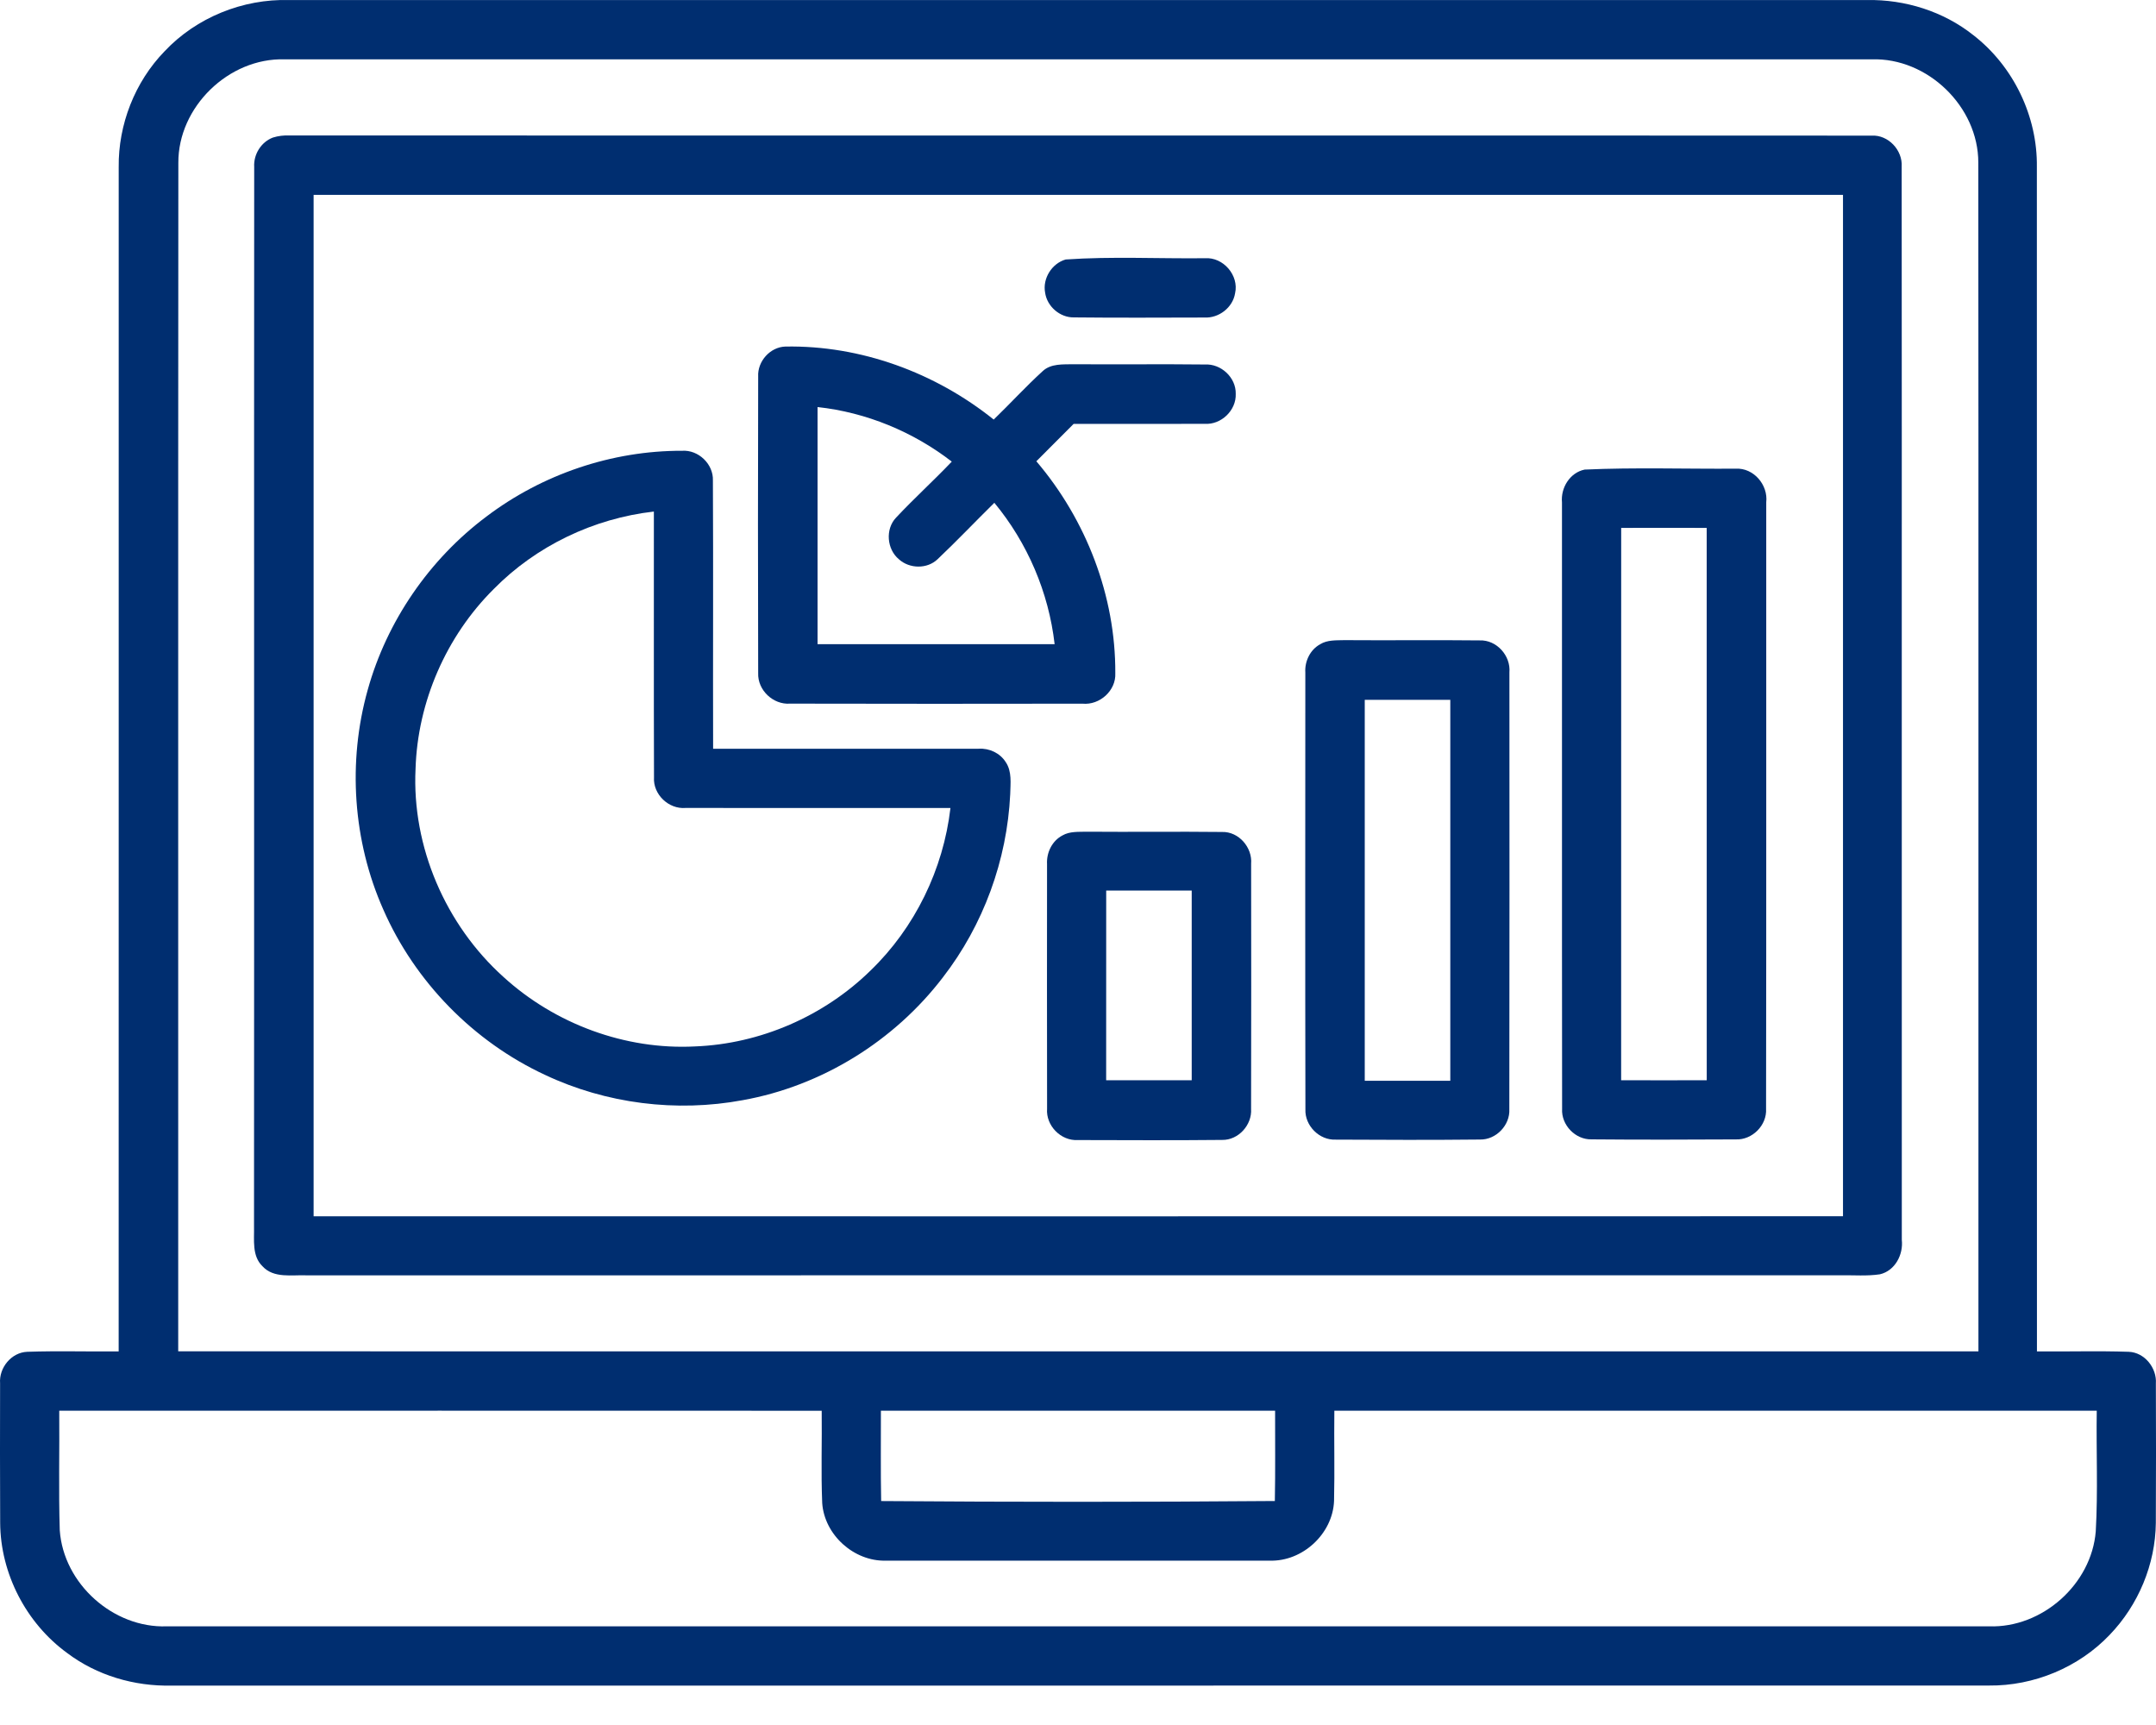
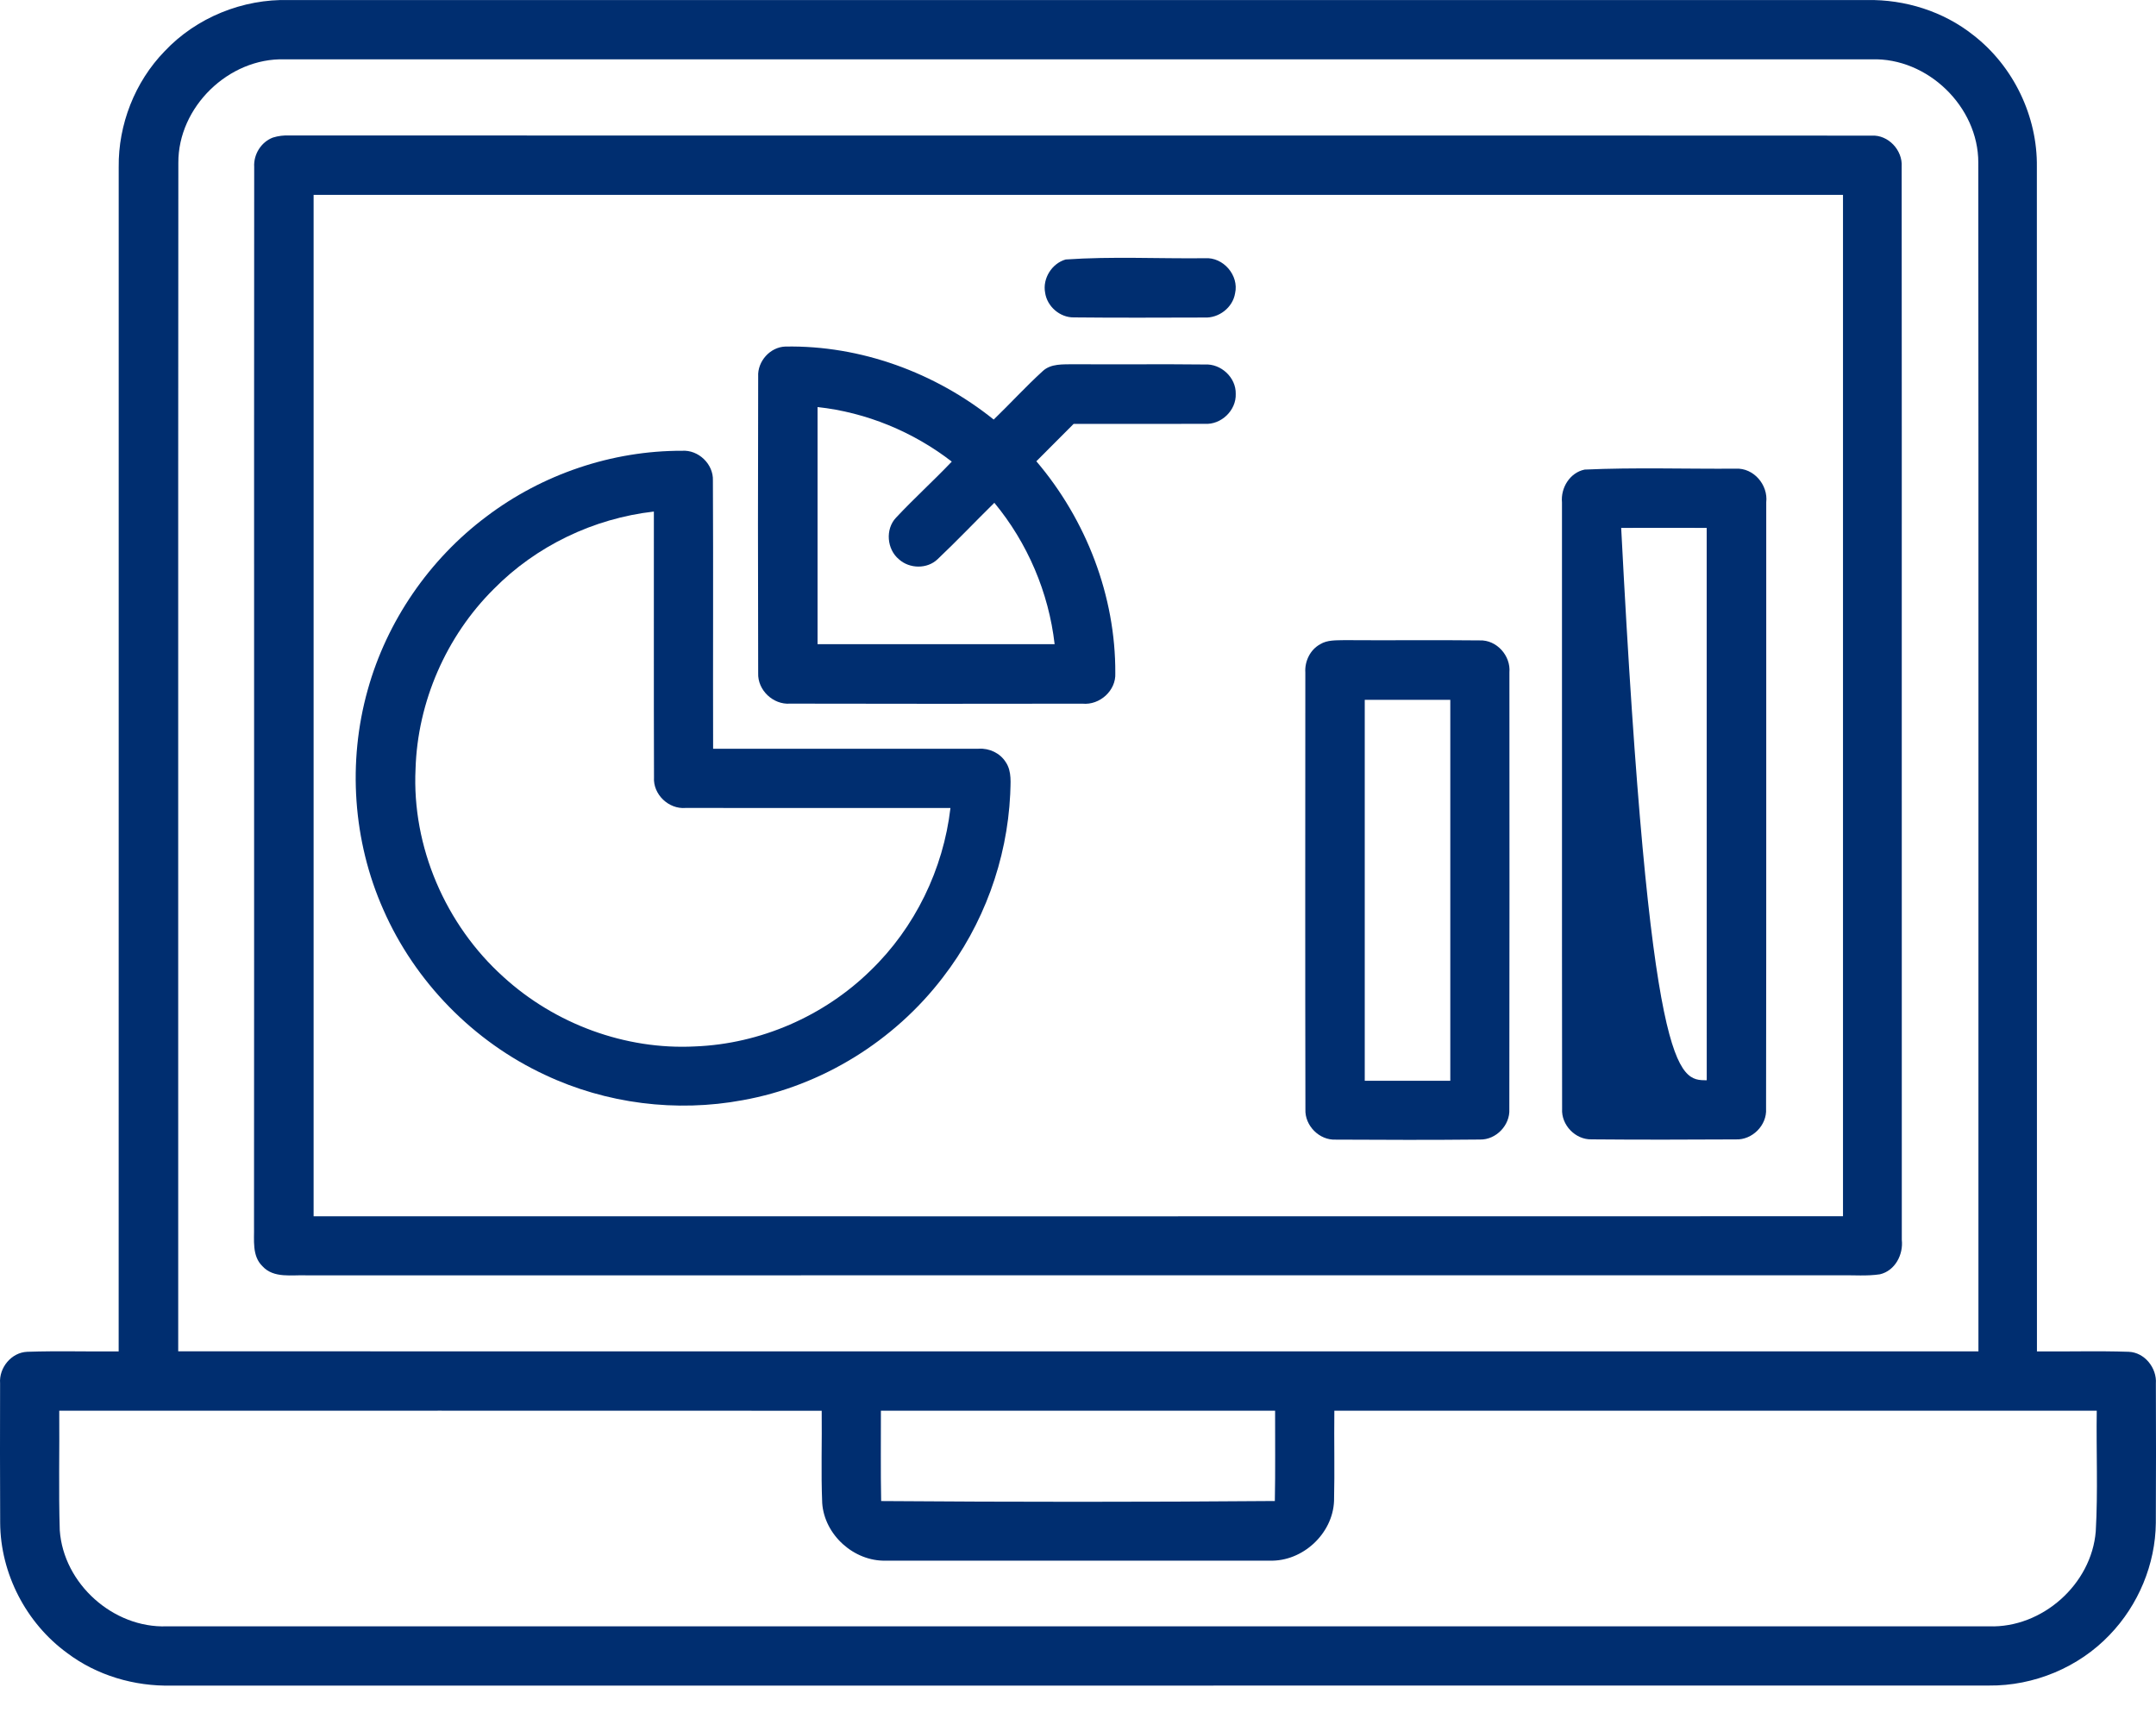
<svg xmlns="http://www.w3.org/2000/svg" width="50" height="40" viewBox="0 0 50 40" fill="none">
  <path d="M3.816 1.19C4.554 0.405 5.631 -0.029 6.706 0.001C18.902 0.001 31.1 0 43.298 0.001C44.18 -0.015 45.071 0.264 45.764 0.815C46.694 1.535 47.254 2.698 47.237 3.875C47.24 13.029 47.237 22.183 47.239 31.337C47.949 31.344 48.658 31.322 49.367 31.346C49.737 31.36 50.023 31.722 49.997 32.083C50.001 33.16 50.002 34.237 49.996 35.315C49.986 36.274 49.591 37.218 48.926 37.909C48.206 38.666 47.167 39.096 46.124 39.085C32.075 39.088 18.026 39.085 3.978 39.086C3.115 39.106 2.245 38.851 1.555 38.329C0.606 37.637 0.011 36.489 0.004 35.314C-0.002 34.235 -2.31587e-08 33.157 0.002 32.078C-0.026 31.715 0.264 31.36 0.632 31.346C1.338 31.322 2.046 31.344 2.752 31.337C2.755 22.184 2.751 13.031 2.753 3.877C2.741 2.888 3.127 1.9 3.816 1.19ZM4.136 3.778C4.129 12.964 4.135 22.15 4.133 31.335C18.049 31.338 31.965 31.336 45.882 31.336C45.88 22.147 45.887 12.958 45.879 3.769C45.88 2.472 44.701 1.334 43.406 1.376C31.137 1.376 18.867 1.375 6.598 1.376C5.303 1.339 4.128 2.482 4.136 3.778ZM1.374 32.712C1.382 33.636 1.357 34.561 1.386 35.485C1.472 36.724 2.625 37.756 3.865 37.712C17.953 37.713 32.042 37.713 46.131 37.712C47.361 37.753 48.504 36.737 48.603 35.51C48.656 34.579 48.612 33.644 48.626 32.712C42.732 32.711 36.839 32.711 30.945 32.712C30.936 33.41 30.955 34.109 30.938 34.806C30.907 35.567 30.208 36.212 29.448 36.189C26.481 36.189 23.512 36.188 20.544 36.189C19.805 36.209 19.12 35.594 19.068 34.855C19.038 34.141 19.065 33.427 19.056 32.713C13.162 32.71 7.268 32.712 1.374 32.712ZM20.429 32.712C20.431 33.41 20.421 34.109 20.435 34.807C23.478 34.83 26.522 34.831 29.565 34.806C29.579 34.109 29.569 33.41 29.571 32.712C26.523 32.711 23.477 32.711 20.429 32.712Z" fill="#002E70" />
  <path d="M6.328 3.19C6.453 3.151 6.581 3.136 6.713 3.141C18.943 3.146 31.173 3.138 43.403 3.145C43.791 3.122 44.126 3.482 44.102 3.864C44.108 12.159 44.101 20.454 44.105 28.75C44.143 29.092 43.949 29.467 43.597 29.549C43.297 29.594 42.995 29.567 42.695 29.572C30.834 29.573 18.972 29.571 7.111 29.573C6.766 29.559 6.349 29.648 6.088 29.363C5.838 29.122 5.899 28.75 5.891 28.438C5.897 20.248 5.889 12.059 5.895 3.87C5.878 3.58 6.055 3.294 6.328 3.19ZM7.273 4.519C7.273 12.414 7.273 20.308 7.273 28.204C19.095 28.205 30.918 28.206 42.741 28.203C42.741 20.308 42.741 12.414 42.741 4.519C30.918 4.517 19.095 4.517 7.273 4.519Z" fill="#002E70" />
  <path d="M24.714 6.017C25.785 5.943 26.868 6 27.943 5.988C28.368 5.957 28.738 6.385 28.643 6.801C28.589 7.132 28.268 7.379 27.936 7.363C26.925 7.365 25.915 7.371 24.904 7.36C24.58 7.365 24.281 7.105 24.237 6.784C24.176 6.457 24.394 6.108 24.714 6.017Z" fill="#002E70" />
  <path d="M17.583 8.731C17.564 8.379 17.861 8.046 18.215 8.036C19.959 8.005 21.689 8.64 23.045 9.729C23.427 9.36 23.787 8.966 24.179 8.608C24.372 8.426 24.654 8.452 24.897 8.446C25.912 8.454 26.927 8.44 27.941 8.452C28.317 8.43 28.667 8.754 28.658 9.133C28.673 9.517 28.319 9.853 27.939 9.828C26.926 9.833 25.912 9.828 24.899 9.829C24.61 10.117 24.321 10.406 24.034 10.696C25.191 12.054 25.874 13.821 25.865 15.609C25.886 16.014 25.503 16.356 25.104 16.317C22.843 16.32 20.583 16.322 18.323 16.316C17.931 16.346 17.567 16.003 17.583 15.608C17.576 13.316 17.577 11.024 17.583 8.731ZM18.96 9.439C18.96 11.271 18.959 13.104 18.96 14.937C20.792 14.938 22.625 14.938 24.458 14.937C24.321 13.739 23.829 12.588 23.06 11.659C22.62 12.091 22.195 12.54 21.747 12.964C21.506 13.199 21.093 13.192 20.847 12.969C20.567 12.738 20.527 12.272 20.778 12.006C21.196 11.559 21.651 11.147 22.073 10.704C21.174 10.01 20.09 9.562 18.96 9.439Z" fill="#002E70" />
  <path d="M11.278 11.98C12.574 10.998 14.191 10.448 15.817 10.453C16.197 10.426 16.548 10.762 16.533 11.143C16.544 13.216 16.532 15.289 16.538 17.362C18.591 17.361 20.643 17.362 22.696 17.362C22.942 17.346 23.191 17.461 23.324 17.672C23.472 17.89 23.433 18.167 23.428 18.416C23.355 19.947 22.805 21.451 21.867 22.663C20.74 24.139 19.057 25.183 17.226 25.511C15.686 25.798 14.057 25.594 12.64 24.925C10.982 24.155 9.624 22.767 8.89 21.093C8.184 19.504 8.058 17.669 8.528 15.996C8.971 14.404 9.956 12.971 11.278 11.98ZM11.45 13.659C10.348 14.754 9.685 16.274 9.637 17.827C9.549 19.634 10.334 21.447 11.676 22.654C12.87 23.743 14.5 24.349 16.117 24.265C17.631 24.207 19.108 23.564 20.188 22.506C21.218 21.513 21.877 20.156 22.042 18.736C19.995 18.735 17.948 18.738 15.901 18.735C15.507 18.769 15.141 18.42 15.167 18.024C15.16 15.97 15.166 13.916 15.164 11.862C13.769 12.02 12.435 12.658 11.45 13.659Z" fill="#002E70" />
-   <path d="M36.749 10.889C37.915 10.836 39.086 10.876 40.254 10.868C40.668 10.845 41.008 11.243 40.961 11.648C40.959 16.335 40.965 21.022 40.957 25.709C40.981 26.092 40.637 26.438 40.254 26.421C39.139 26.427 38.023 26.43 36.909 26.42C36.534 26.429 36.205 26.086 36.227 25.713C36.221 21.025 36.227 16.337 36.224 11.649C36.192 11.311 36.408 10.959 36.749 10.889ZM37.597 12.241C37.595 16.511 37.596 20.779 37.596 25.049C38.258 25.051 38.919 25.051 39.581 25.049C39.581 20.779 39.582 16.51 39.58 12.241C38.919 12.24 38.258 12.239 37.597 12.241Z" fill="#002E70" />
+   <path d="M36.749 10.889C37.915 10.836 39.086 10.876 40.254 10.868C40.668 10.845 41.008 11.243 40.961 11.648C40.959 16.335 40.965 21.022 40.957 25.709C40.981 26.092 40.637 26.438 40.254 26.421C39.139 26.427 38.023 26.43 36.909 26.42C36.534 26.429 36.205 26.086 36.227 25.713C36.221 21.025 36.227 16.337 36.224 11.649C36.192 11.311 36.408 10.959 36.749 10.889ZM37.597 12.241C38.258 25.051 38.919 25.051 39.581 25.049C39.581 20.779 39.582 16.51 39.58 12.241C38.919 12.24 38.258 12.239 37.597 12.241Z" fill="#002E70" />
  <path d="M30.616 14.939C30.784 14.835 30.99 14.85 31.18 14.844C32.225 14.852 33.271 14.838 34.315 14.85C34.709 14.834 35.039 15.206 35.005 15.592C35.006 18.969 35.009 22.345 35.003 25.721C35.022 26.091 34.696 26.431 34.325 26.424C33.21 26.436 32.093 26.432 30.978 26.426C30.597 26.445 30.257 26.101 30.274 25.723C30.267 22.347 30.271 18.971 30.272 15.596C30.255 15.334 30.383 15.067 30.616 14.939ZM31.65 16.228C31.649 19.172 31.65 22.117 31.65 25.061C32.312 25.063 32.972 25.063 33.634 25.061C33.634 22.117 33.635 19.172 33.634 16.228C32.972 16.228 32.312 16.228 31.65 16.228Z" fill="#002E70" />
-   <path d="M24.64 19.372C24.809 19.274 25.012 19.292 25.201 19.286C26.247 19.295 27.294 19.28 28.34 19.292C28.728 19.28 29.047 19.651 29.015 20.03C29.017 21.924 29.019 23.819 29.014 25.713C29.039 26.086 28.72 26.44 28.343 26.433C27.228 26.444 26.112 26.439 24.997 26.436C24.603 26.46 24.252 26.101 24.283 25.709C24.279 23.819 24.281 21.927 24.282 20.038C24.267 19.77 24.399 19.498 24.64 19.372ZM25.653 25.05C26.314 25.05 26.976 25.051 27.637 25.049C27.638 23.583 27.638 22.116 27.637 20.651C26.976 20.649 26.314 20.65 25.654 20.65C25.652 22.116 25.653 23.583 25.653 25.05Z" fill="#002E70" />
</svg>